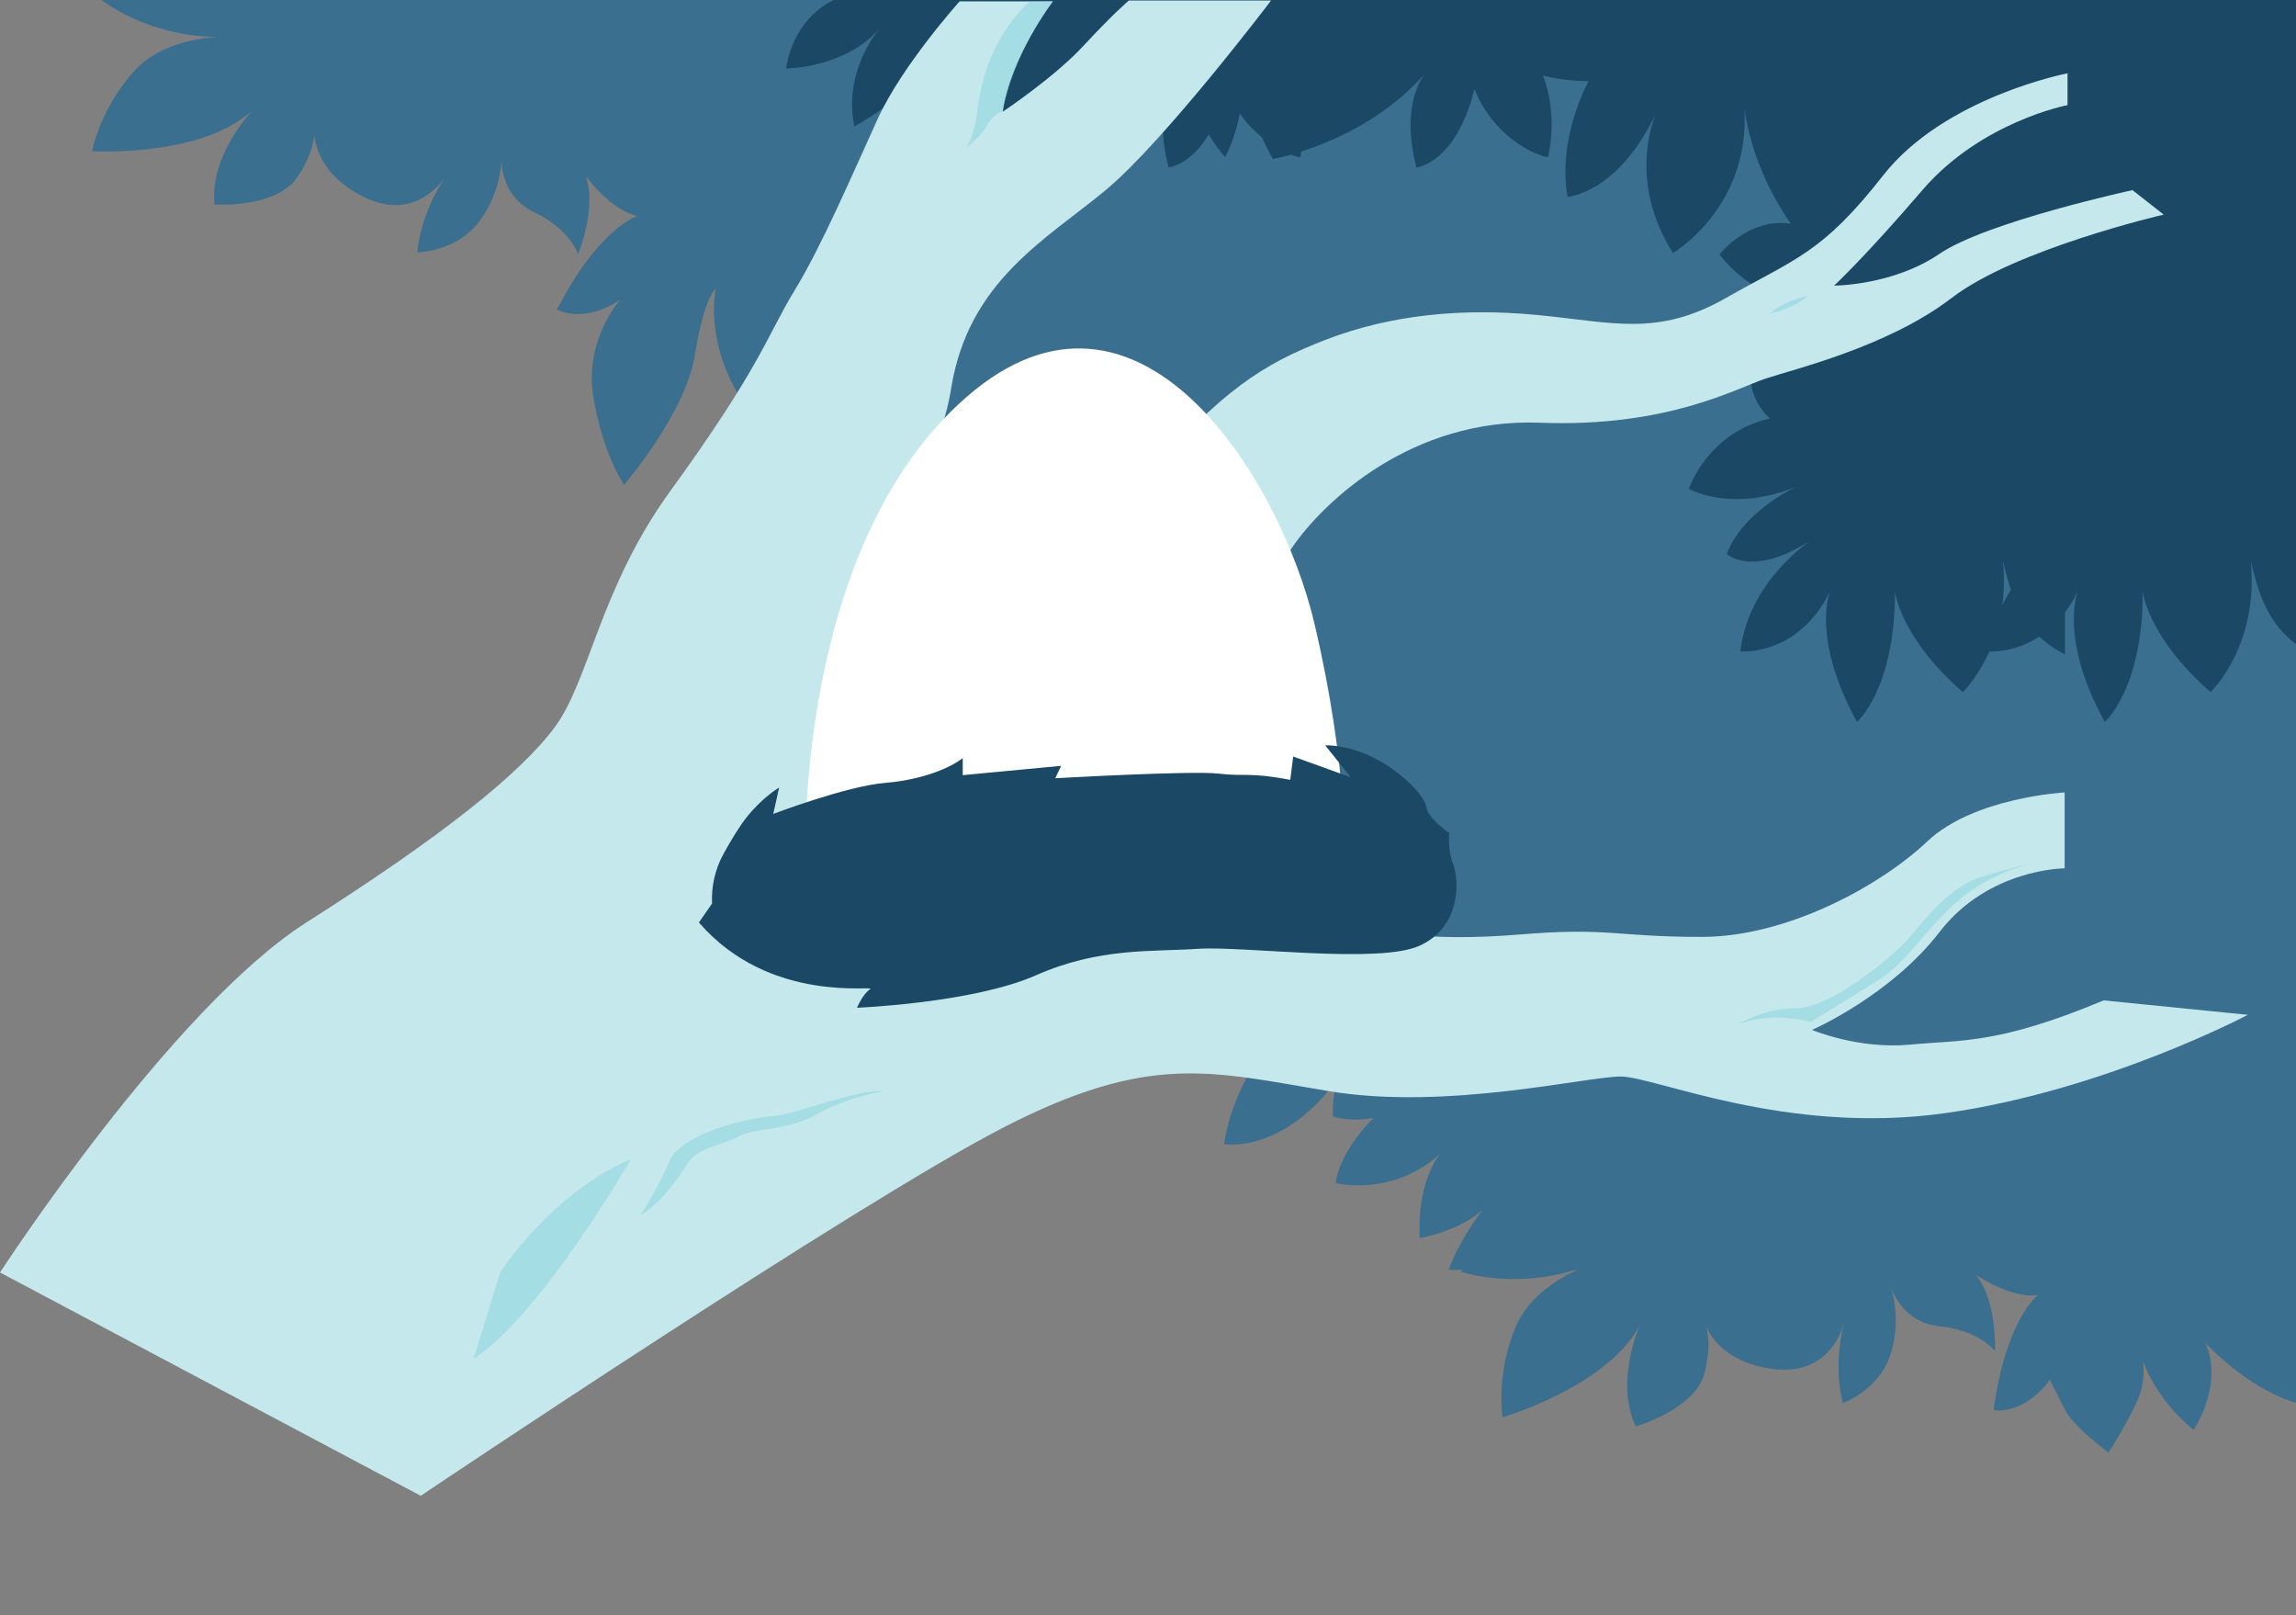
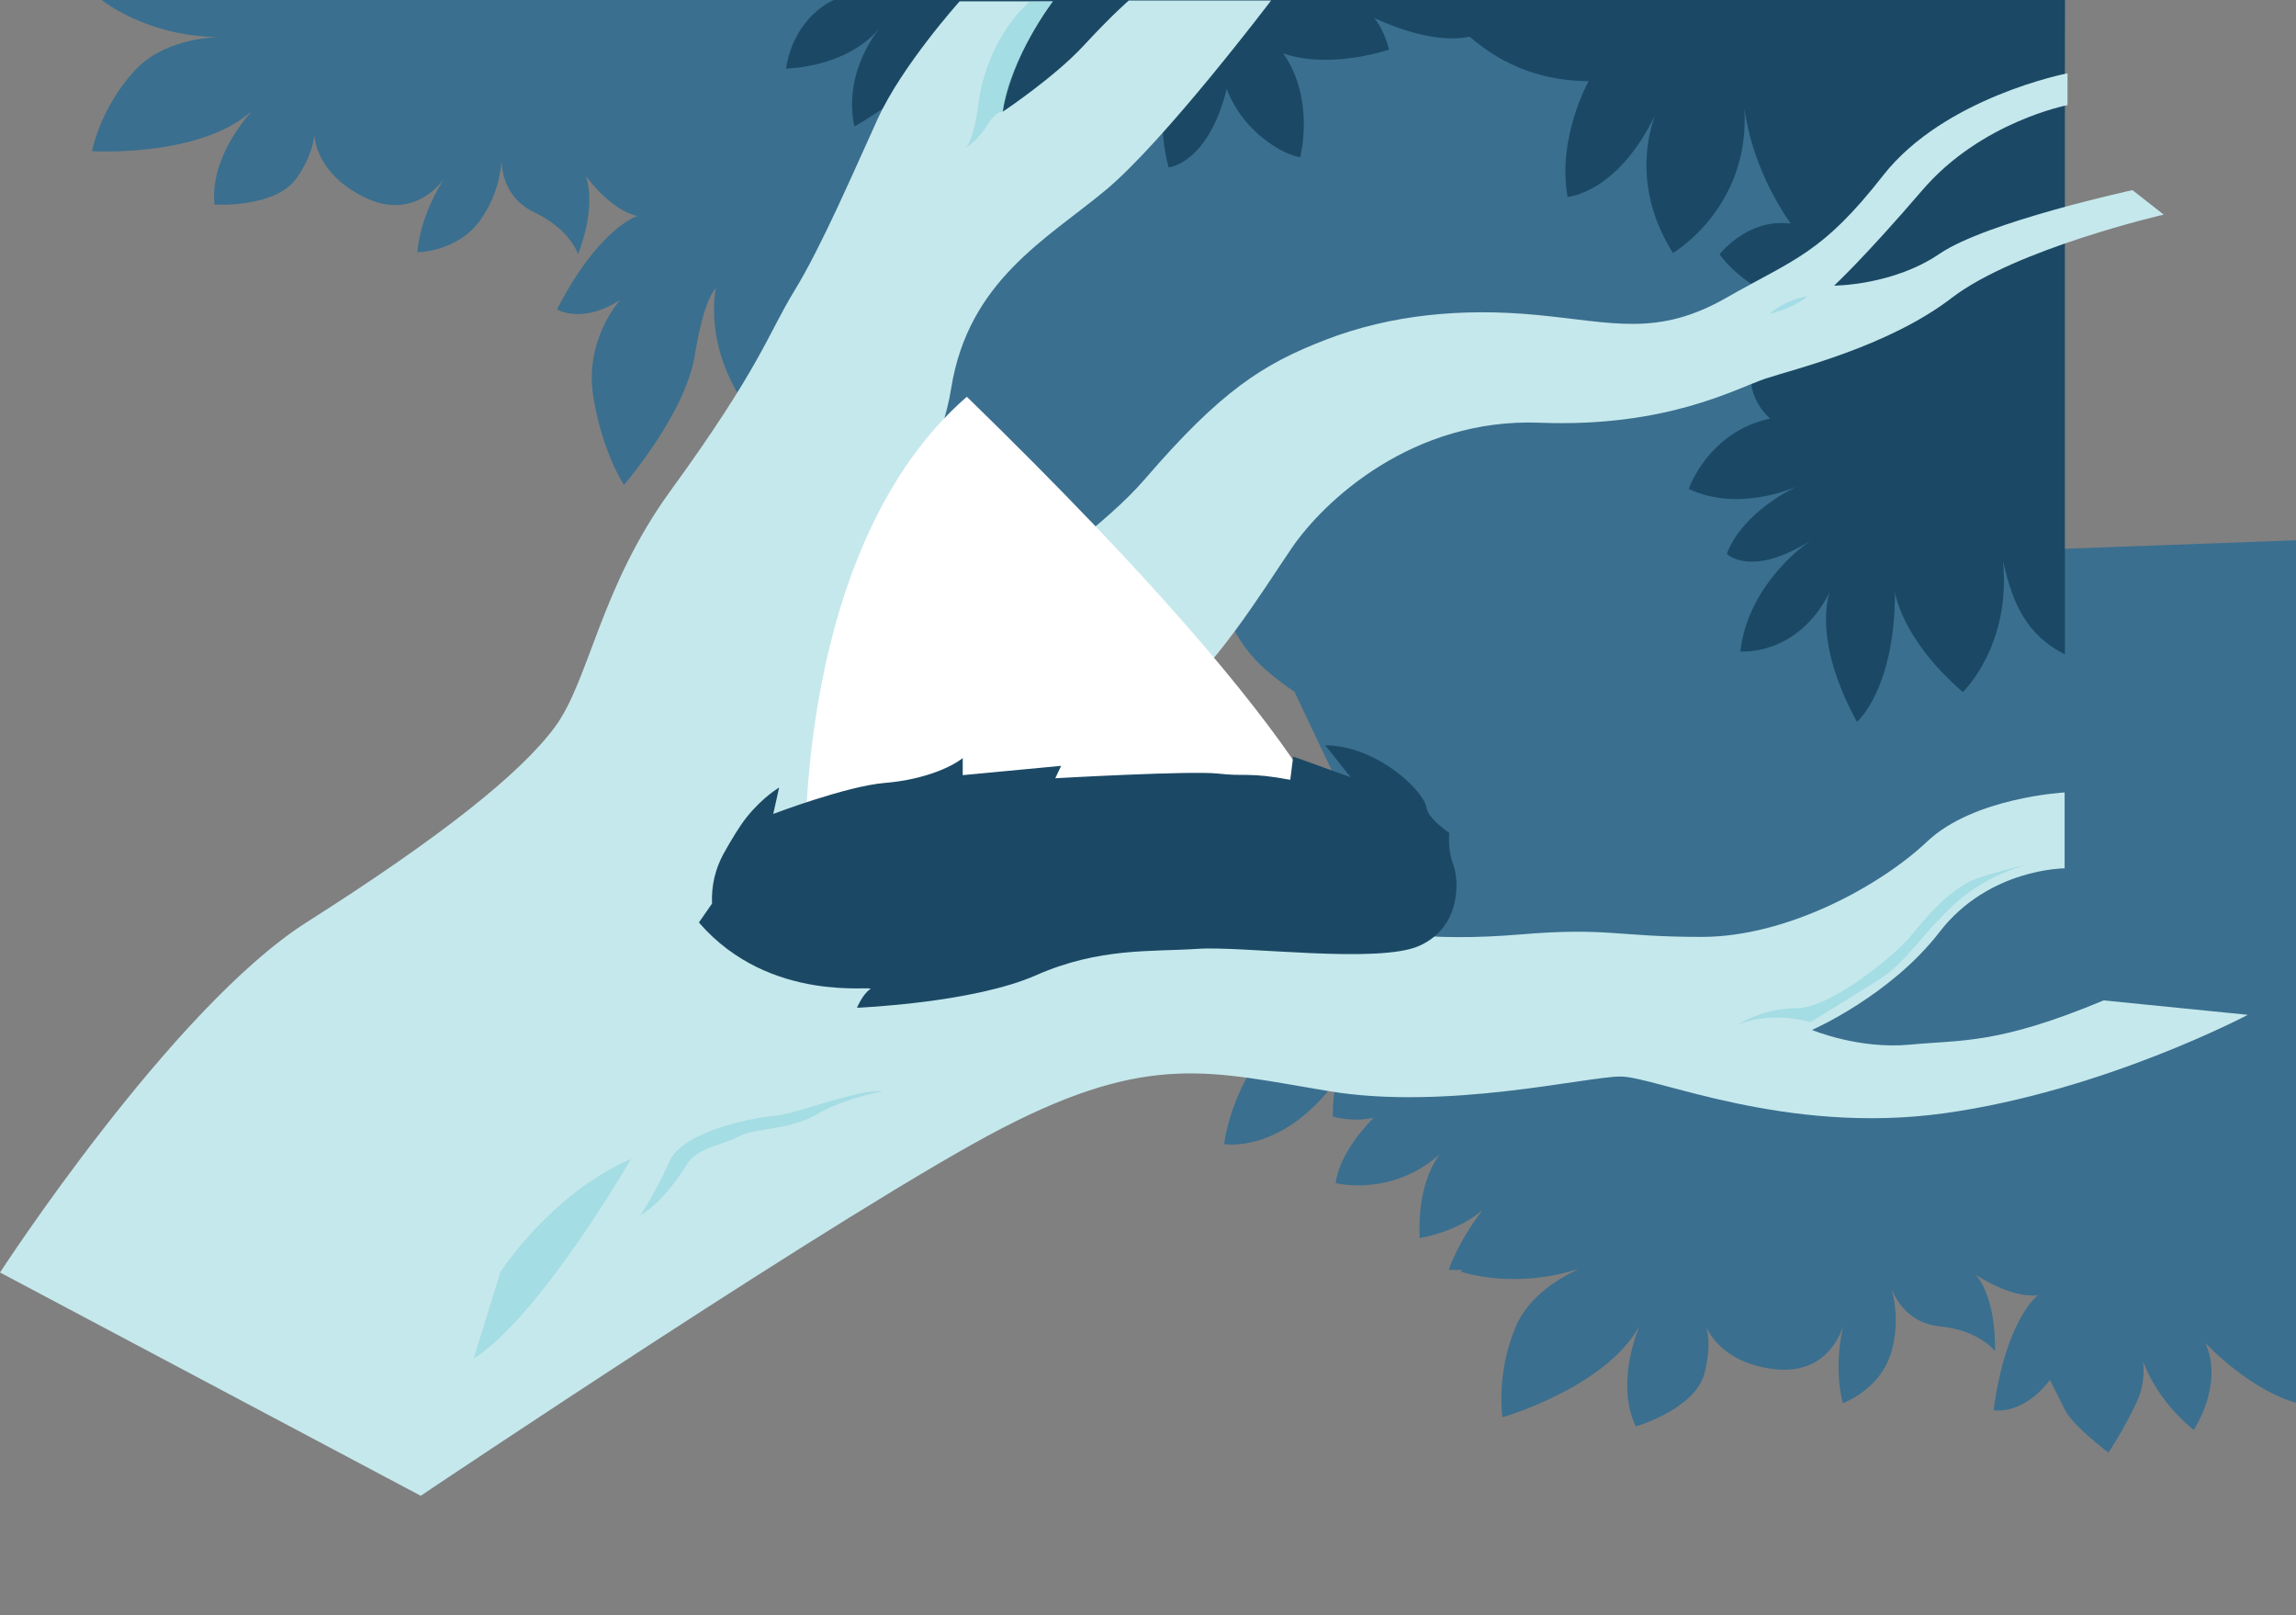
<svg xmlns="http://www.w3.org/2000/svg" width="1008" height="709" viewBox="0 0 1008 709" fill="none">
  <rect x="0" y="0" width="1008" height="709" fill="#808080" stroke="none" />
  <g clip-path="url(#clip0_536_5906)">
    <path d="M641.356 558.106L894.724 241.276L1068 234.943L1059.82 631.301C1039.13 621.009 1026.42 608.162 1018.61 596.415C1018.29 608.074 1014.67 617.193 1014.67 617.193C990.161 613.495 968.176 589.349 968.176 589.349C976.505 607.702 963.08 627.589 963.08 627.589C950.427 617.226 944.039 605.736 940.863 597.605C941.443 602.701 941.063 609.137 937.849 615.86C931.516 629.108 925.643 637.501 925.643 637.501C925.643 637.501 910.245 626.055 906.645 618.913L899.966 605.665C887.79 621.552 875.258 618.913 875.258 618.913C880.58 578.815 894.723 568.446 894.723 568.446C882.797 570.028 867.456 559.507 867.456 559.507C876.978 571.216 875.81 592.954 875.81 592.954C875.81 592.954 868.992 583.837 851.428 582.101C837.925 580.766 832.255 570.348 830.354 565.599C831.705 570.096 833.93 580.598 830.398 593.152C825.677 609.937 809.061 615.86 809.061 615.86C805.197 600.822 808.266 585.829 809.348 581.407C807.882 586.365 801.131 603.59 778.754 600.899C758.932 598.518 751.52 587.611 749.098 582.507C750.07 585.896 751.005 592.592 748.247 602.89C744.039 618.607 718.156 626.055 718.156 626.055C710.701 610.459 715.982 591.664 719.695 582.031C705.023 608.922 659.649 622.032 659.649 622.032C659.649 622.032 656.633 603.563 665.257 582.723C671.251 568.235 685.966 560.086 694.381 556.463C664.831 566.46 641.356 558.106 641.356 558.106Z" fill="#3A6F8F" />
    <path d="M905.856 175.494L905.655 175.531L906.543 0.01L44.637 0C44.637 0 63.945 15.751 95.136 16.256C85.993 16.843 69.396 19.579 58.886 31.213C43.765 47.948 40.404 66.357 40.404 66.357C40.404 66.357 87.547 69.243 110.396 48.839C103.664 56.666 92.379 72.597 94.165 89.79C94.165 89.79 121.046 91.465 130.286 78.074C136.342 69.299 137.71 62.678 137.932 59.159C138.5 64.781 141.819 77.543 159.691 86.441C179.866 96.488 192.008 82.531 195.054 78.352C192.55 82.154 184.626 95.246 183.216 110.709C183.216 110.709 200.856 110.709 210.938 96.483C218.48 85.844 219.91 75.204 220.148 70.515C220.344 75.626 222.187 87.343 234.458 93.134C250.42 100.667 253.781 111.543 253.781 111.543C253.781 111.543 262.18 91.46 257.141 77.234C257.141 77.234 268.06 92.294 279.825 94.809C279.825 94.809 263.021 99.827 244.545 135.811C244.545 135.811 255.464 142.504 272.267 131.627C272.267 131.627 256.305 149.202 260.507 174.304C264.71 199.407 273.95 212.798 273.95 212.798C273.95 212.798 300.851 181.719 305.033 155.895C309.235 129.953 314.273 126.609 314.273 126.609C314.273 126.609 309.235 148.367 324.356 173.47C324.356 173.47 343.678 159.244 341.995 139.16C341.995 139.16 354.597 169.286 376.439 180.997C376.439 180.997 382.912 173.624 387.125 162.748C390.542 176.437 398.203 192.806 414.238 209.449C454.561 251.286 528.486 232.876 534.366 230.367C534.366 230.367 527.098 268.819 555.661 293.921C559.977 297.714 564.21 300.893 568.283 303.567L651.712 479.597L606.743 441.779C606.743 441.779 600.816 445.262 595.169 453.676C591.545 442.861 562.073 452.377 562.073 452.377C562.073 452.377 542.027 472.008 537.391 502.144C537.391 502.144 562.594 506.693 586.651 474.393C585.685 479.03 585.102 484.229 585.102 490.041C585.102 490.041 593.284 492.638 603.015 490.608C595.117 498.784 587.946 508.801 586.377 519.255C586.377 519.255 610.558 525.608 632.193 506.554C632.193 506.554 622.013 517.987 623.283 543.388C623.283 543.388 640.277 540.709 651.02 530.858C646.379 536.958 639.823 546.701 636.008 557.362H744.186L743.855 557.083L905.866 559.392V175.494H905.856Z" fill="#3A6F8F" />
    <path d="M906.542 287.187V0.01H366.026C366.026 0.01 348.819 6.868 345.066 30.069C345.066 30.069 370.796 30.069 385.973 12.654C382.266 17.307 370.625 34.005 375.065 55.517C375.065 55.517 401.316 41.296 412.564 23.33C412.564 23.33 408.063 43.537 429.063 68.99C429.063 68.99 438.769 51.426 435.811 33.191C438.051 41.657 442.801 57.31 450.064 69.742C450.064 69.742 489.814 63.008 516.813 32.316C516.813 32.316 505.565 45.042 513.066 73.483C513.066 73.483 530.313 71.984 538.563 39.05C538.563 39.05 542.31 50.277 552.811 59.257C563.311 68.238 570.812 68.99 570.812 68.99C570.812 68.99 577.559 43.542 563.311 23.33C563.311 23.33 579.81 30.816 609.809 21.831C609.809 21.831 608.167 13.891 603.376 7.955C614.573 13.066 631.429 18.945 645.248 16.116C655.805 25.386 672.991 35.618 697.445 35.618C697.445 35.618 683.563 60.246 688.194 86.41C688.194 86.41 709.886 85.055 726.576 50.627C722.56 61.885 718.1 84.921 734.454 111.038C734.454 111.038 768.392 91.274 765.846 47.695C767.153 57.227 771.53 77.069 786.166 98.147C767.215 95.602 754.913 111.652 754.913 111.652C769.754 131.401 795.922 135.718 798.411 136.089C796.609 135.857 782.5 134.672 772.475 152.453C761.753 171.476 777.157 183.676 777.157 183.676C749.761 189.622 741.418 214.591 741.418 214.591C762.956 224.772 786.646 214.503 788.891 213.483C786.733 214.488 764.886 225.05 758.093 243.124C758.093 243.124 768.815 253.826 795.019 237.179C795.019 237.179 767.622 255.011 764.045 285.925C764.045 285.925 789.062 288.305 803.356 259.766C803.356 259.766 795.019 279.979 815.271 316.834C815.271 316.834 831.951 302.567 831.951 259.766C831.951 259.766 834.336 279.979 861.732 303.757C861.732 303.757 883.084 283.411 879.352 246.221C882.614 259.421 886.677 277.284 906.526 287.187H906.542Z" fill="#1B4965" />
-     <path d="M1015.33 287.187V0.01H474.809C474.809 0.01 457.603 6.868 453.85 30.069C453.85 30.069 479.579 30.069 494.756 12.654C491.05 17.307 479.409 34.005 483.848 55.517C483.848 55.517 510.099 41.296 521.348 23.33C521.348 23.33 516.846 43.537 537.847 68.99C537.847 68.99 547.552 51.426 544.594 33.191C546.834 41.657 551.584 57.31 558.847 69.742C558.847 69.742 598.597 63.008 625.597 32.316C625.597 32.316 614.348 45.042 621.849 73.483C621.849 73.483 639.096 71.984 647.346 39.05C647.346 39.05 651.094 50.277 661.594 59.257C672.094 68.238 679.595 68.99 679.595 68.99C679.595 68.99 686.342 43.542 672.094 23.33C672.094 23.33 688.593 30.816 718.592 21.831C718.592 21.831 716.95 13.891 712.159 7.955C723.357 13.066 740.212 18.945 754.031 16.116C764.589 25.386 781.774 35.618 806.228 35.618C806.228 35.618 792.347 60.246 796.977 86.41C796.977 86.41 818.669 85.055 835.359 50.627C831.343 61.885 826.883 84.921 843.237 111.038C843.237 111.038 877.175 91.274 874.63 47.695C875.936 57.227 880.313 77.069 894.949 98.147C875.998 95.602 863.696 111.652 863.696 111.652C878.538 131.401 904.706 135.718 907.194 136.089C905.392 135.857 891.284 134.672 881.258 152.453C870.536 171.476 885.94 183.676 885.94 183.676C858.544 189.622 850.201 214.591 850.201 214.591C871.739 224.772 895.429 214.503 897.675 213.483C895.517 214.488 873.669 225.05 866.876 243.124C866.876 243.124 877.598 253.826 903.802 237.178C903.802 237.178 876.406 255.011 872.828 285.925C872.828 285.925 897.845 288.305 912.14 259.766C912.14 259.766 903.802 279.979 924.054 316.834C924.054 316.834 940.734 302.567 940.734 259.766C940.734 259.766 943.119 279.979 970.516 303.757C970.516 303.757 991.867 283.411 988.135 246.221C991.397 259.421 995.46 277.284 1015.31 287.187H1015.33Z" fill="#1B4965" />
    <path d="M0 558.511C0 558.511 75.433 442.387 134.65 404.775C193.868 367.162 228.574 339.453 243.649 319.034C258.723 298.615 263.431 257.994 294.297 215.503C334.13 160.671 336.984 146.848 348.827 127.506C360.669 108.164 374.51 75.925 385.278 52.281C396.047 28.642 421.312 0.588 421.312 0.588H462.229C462.229 0.588 443.427 25.417 440.196 49.061C440.196 49.061 462.807 34.016 475.728 20.043C488.65 6.07 495.598 0.211 495.598 0.211H558.048C558.048 0.211 511.256 61.957 485.413 83.448C459.57 104.943 425.116 123.209 417.579 170.497C410.042 217.78 373.431 238.199 371.278 273.663C369.125 309.126 469.265 248.947 502.64 210.258C536.015 171.569 554.326 159.749 582.321 149.001C610.317 138.253 641.544 135.028 674.924 138.253C708.304 141.479 727.683 147.924 757.832 130.731C787.98 113.538 799.828 111.389 826.744 76.997C853.661 42.61 907.695 32.166 907.695 32.166V46.14C907.695 46.14 869.814 53.353 843.976 83.443C818.133 113.532 805.212 125.357 805.212 125.357C805.212 125.357 831.055 125.357 851.513 111.384C871.972 97.411 936.198 83.443 936.198 83.443L949.919 94.19C949.919 94.19 884.888 109.23 856.892 130.726C828.897 152.221 787.98 161.892 775.058 166.19C762.137 170.487 731.989 187.685 675.998 185.531C620.006 183.383 581.242 219.918 567.247 240.337C553.252 260.756 534.946 291.923 505.871 316.638C476.797 341.354 408.963 361.773 363.741 371.444C318.519 381.115 332.111 405.393 328.879 410.767C325.648 416.141 384.199 428.403 408.963 419.804C433.727 411.205 504.793 384.34 519.867 385.417C534.941 386.494 556.478 386.494 576.937 398.314C597.395 410.133 628.622 413.358 667.387 410.133C706.151 406.908 709.383 411.21 747.068 411.21C784.753 411.21 825.67 388.643 846.129 369.296C866.587 349.948 906.425 347.8 906.425 347.8V381.115C906.425 381.115 873.045 381.115 851.513 409.056C829.976 436.998 795.522 452.042 795.522 452.042C795.522 452.042 815.981 460.642 838.592 458.488C861.203 456.34 877.092 458.488 923.532 439.074L986.86 445.407C986.86 445.407 923.532 478.907 853.635 488.609C783.737 498.311 726.579 472.487 711.504 472.487C696.43 472.487 635.086 487.501 583.4 478.907C531.714 470.313 504.798 461.713 440.191 495.029C375.583 528.344 184.706 656.5 184.706 656.5L0 558.49V558.511Z" fill="#C5E8EC" />
    <g opacity="0.5">
      <path d="M219.727 558.222C219.727 558.222 241.914 523.845 277.055 508.646C277.055 508.646 237.48 577.34 207.927 596.338L219.721 558.222H219.727Z" fill="#84D1DA" />
    </g>
    <g opacity="0.5">
      <path d="M281.102 533.444C281.102 533.444 288.381 522.547 293.842 509.831C299.304 497.115 328.425 490.757 339.343 489.85C350.262 488.943 375.743 478.041 387.576 478.953C387.576 478.953 371.448 481.704 358.666 489.026C345.884 496.347 331.631 494.884 324.718 498.645C317.801 502.412 306.278 503.664 301.875 510.568C297.477 517.472 290.719 527.462 281.102 533.45V533.444Z" fill="#84D1DA" />
    </g>
    <g opacity="0.5">
      <path d="M763.15 449.636C763.15 449.636 773.893 442.49 788.725 442.49C803.556 442.49 831.18 420.026 838.851 410.839C846.523 401.652 856.755 388.885 870.053 384.804C883.351 380.718 891.022 379.188 891.022 379.188C891.022 379.188 872.608 383.274 857.777 397.056C842.945 410.839 836.807 422.581 824.531 430.238C812.255 437.894 794.863 448.616 794.863 448.616C794.863 448.616 778.493 443.51 763.15 449.636Z" fill="#84D1DA" />
    </g>
    <path opacity="0.2" d="M776.963 137.753C776.963 137.753 782.791 131.936 793.472 129.999C793.472 129.999 788.898 134.729 776.963 137.753Z" fill="#22ACD6" />
    <g opacity="0.5">
      <path d="M452.208 0.701C452.208 0.701 433.242 15.421 429.298 47.206C427.532 61.437 424.073 64.93 424.073 64.93C424.073 64.93 429.767 61.076 433.474 54.852C437.181 48.628 440.195 49.061 440.195 49.061C440.195 49.061 443.67 25.401 462.228 0.587L452.208 0.701Z" fill="#84D1DA" />
    </g>
-     <path d="M353.66 376.261C353.66 376.261 348.941 239.75 424.462 174.134C499.982 108.519 562.132 210.335 577.077 273.688C592.022 337.042 590.453 378.523 590.453 378.523C590.453 378.523 485.822 424.529 353.66 376.261Z" fill="white" />
+     <path d="M353.66 376.261C353.66 376.261 348.941 239.75 424.462 174.134C592.022 337.042 590.453 378.523 590.453 378.523C590.453 378.523 485.822 424.529 353.66 376.261Z" fill="white" />
    <path d="M306.831 404.883L312.608 396.567C312.246 388.988 313.971 381.46 317.569 374.891C320.883 368.842 324.745 362.499 327.873 358.594C334.966 349.747 342.059 345.661 342.059 345.661L339.478 357.234C339.478 357.234 371.717 344.981 388.484 343.621C405.252 342.261 417.502 336.815 422.659 332.729V340.215L465.863 336.13L463.282 341.576C463.282 341.576 523.253 338.17 534.858 339.535C546.463 340.901 548.399 338.855 566.457 342.256L567.748 332.044L592.971 341.127L581.81 327.134C581.81 327.134 592.109 326.484 605.309 333.744C616.754 340.04 625.623 349.742 626.269 354.503C626.914 359.269 636.263 365.565 636.263 365.565C636.263 365.565 635.452 372.701 637.874 379.008C640.883 386.834 641.26 406.918 623.202 415.084C605.149 423.251 545.823 415.084 525.835 416.445C505.846 417.805 482.631 415.764 454.903 428.017C427.176 440.269 376.234 442.309 376.234 442.309C376.234 442.309 378.815 436.183 382.037 434.143C385.258 432.103 338.203 441.176 306.831 404.872V404.883Z" fill="#1B4965" />
  </g>
  <defs>
    <clipPath id="clip0_536_5906">
      <rect width="1008" height="709" fill="white" />
    </clipPath>
  </defs>
</svg>